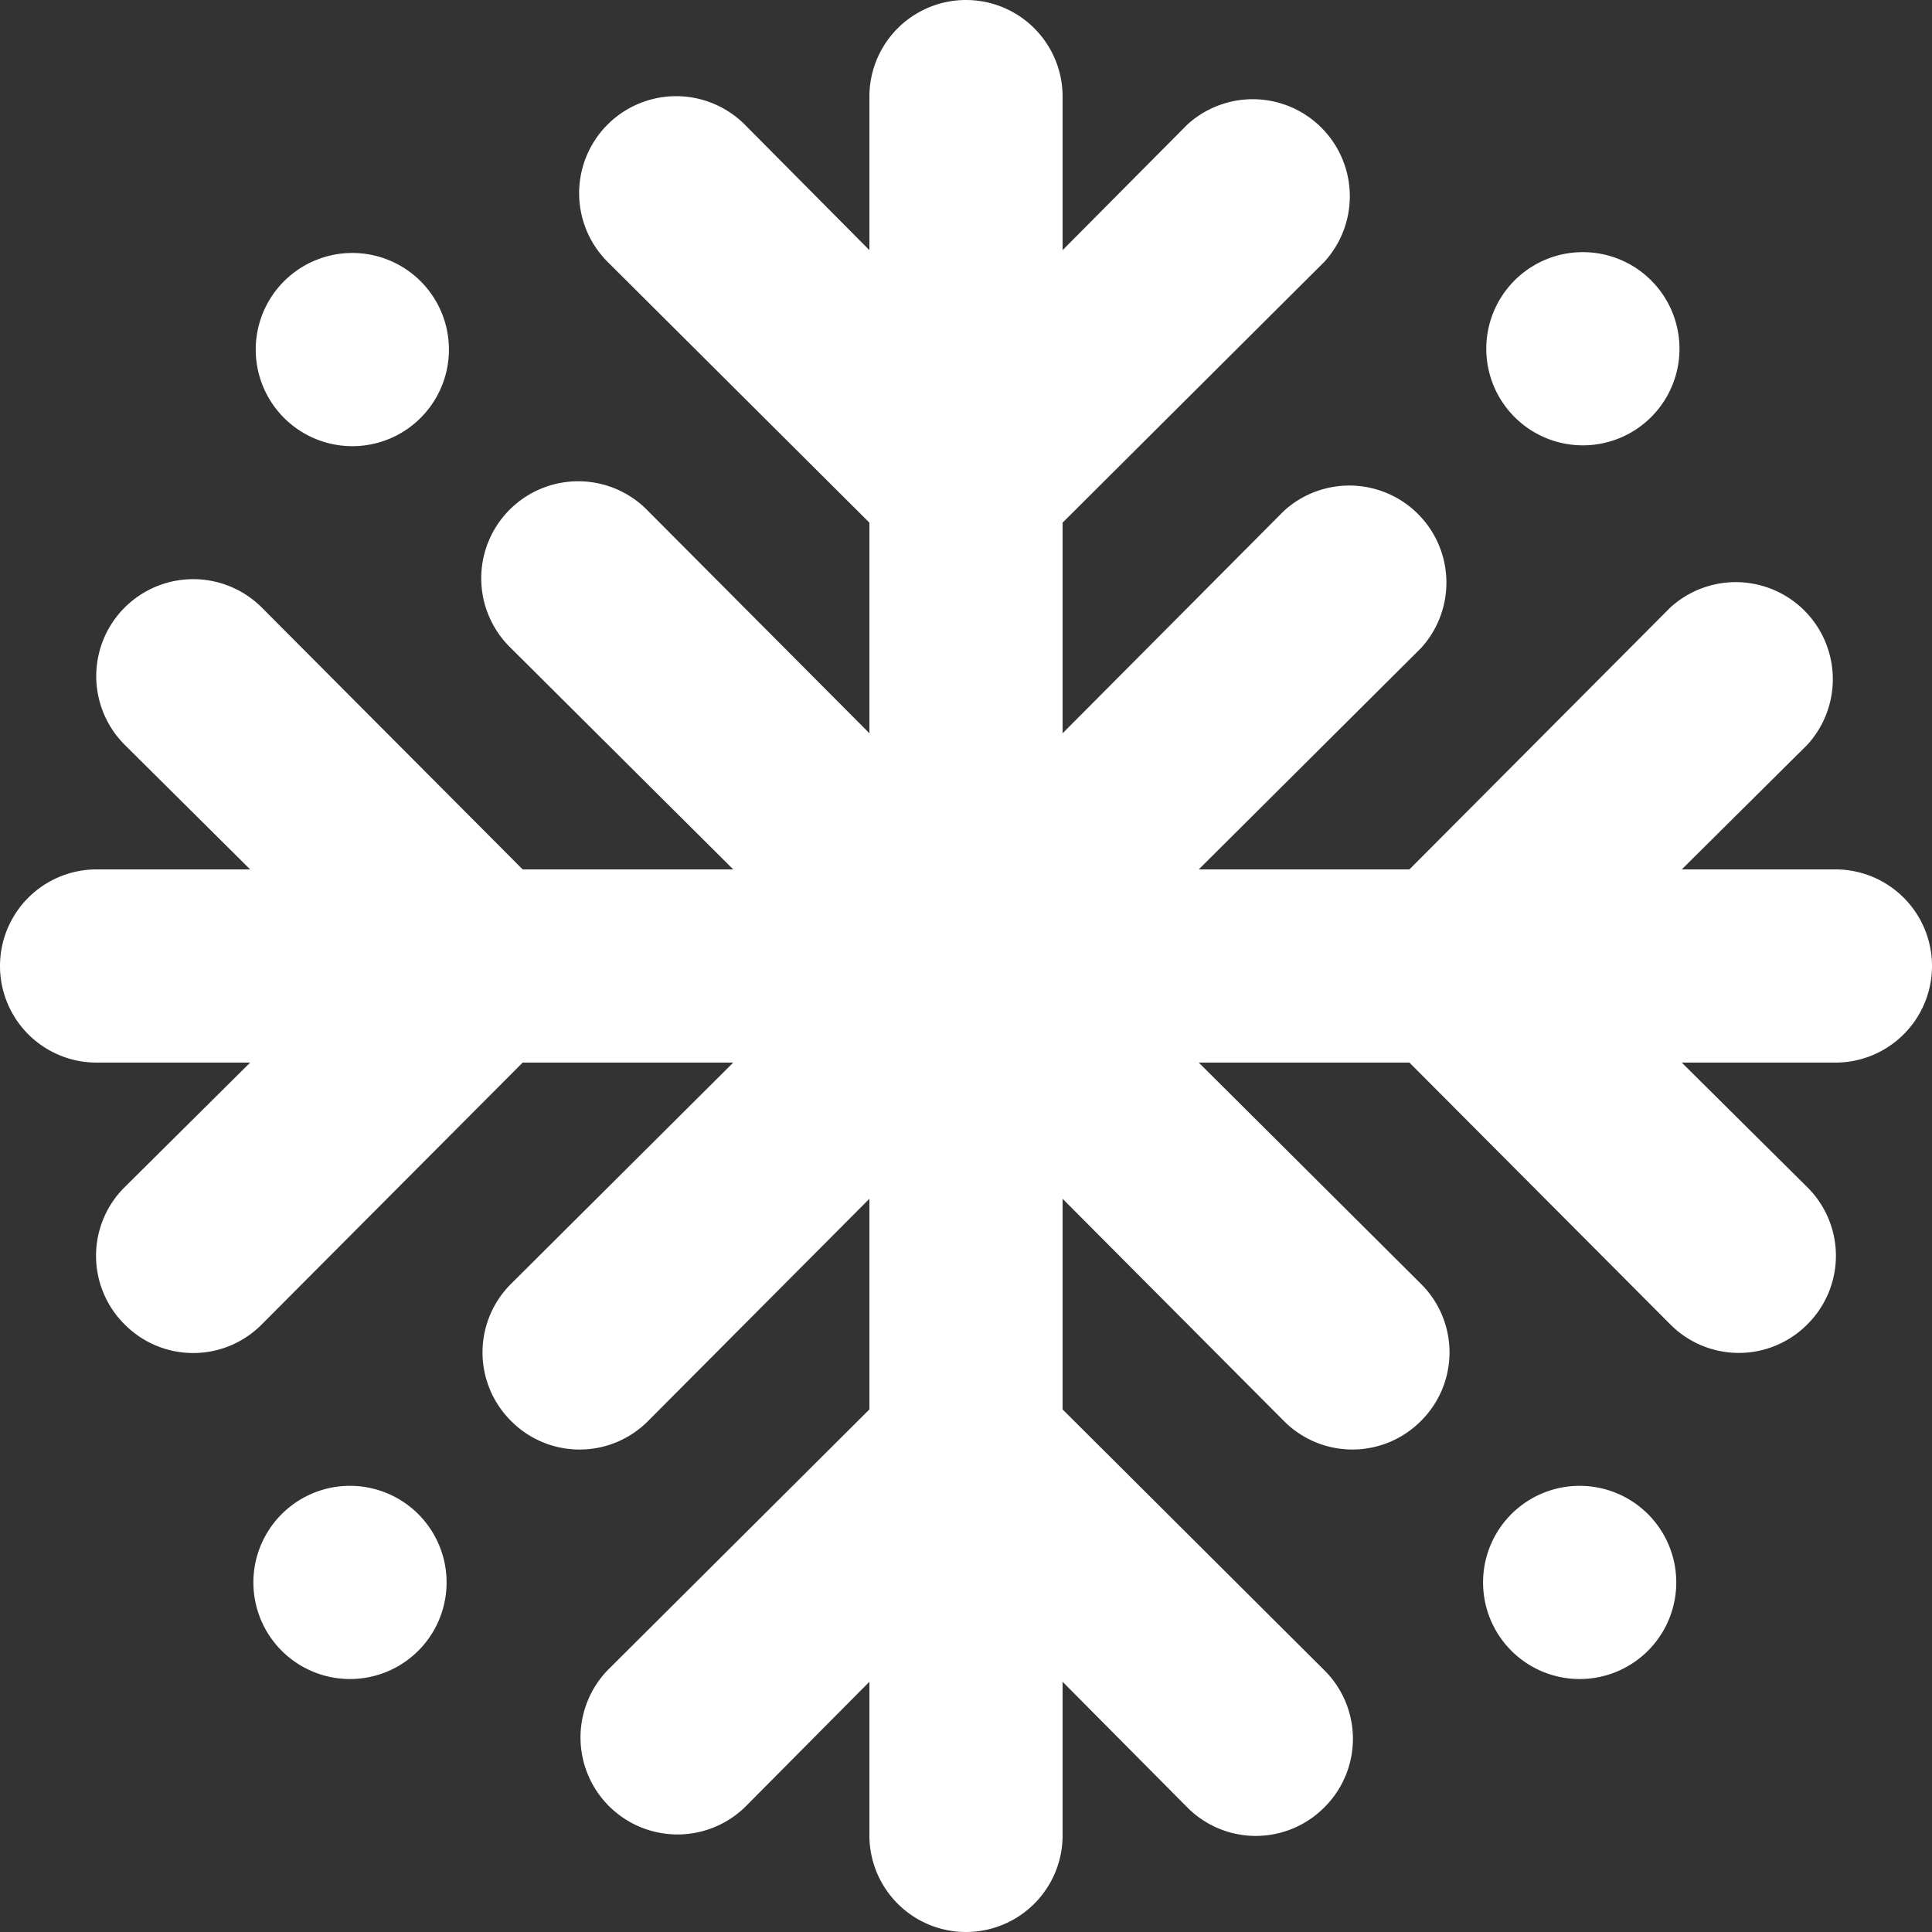
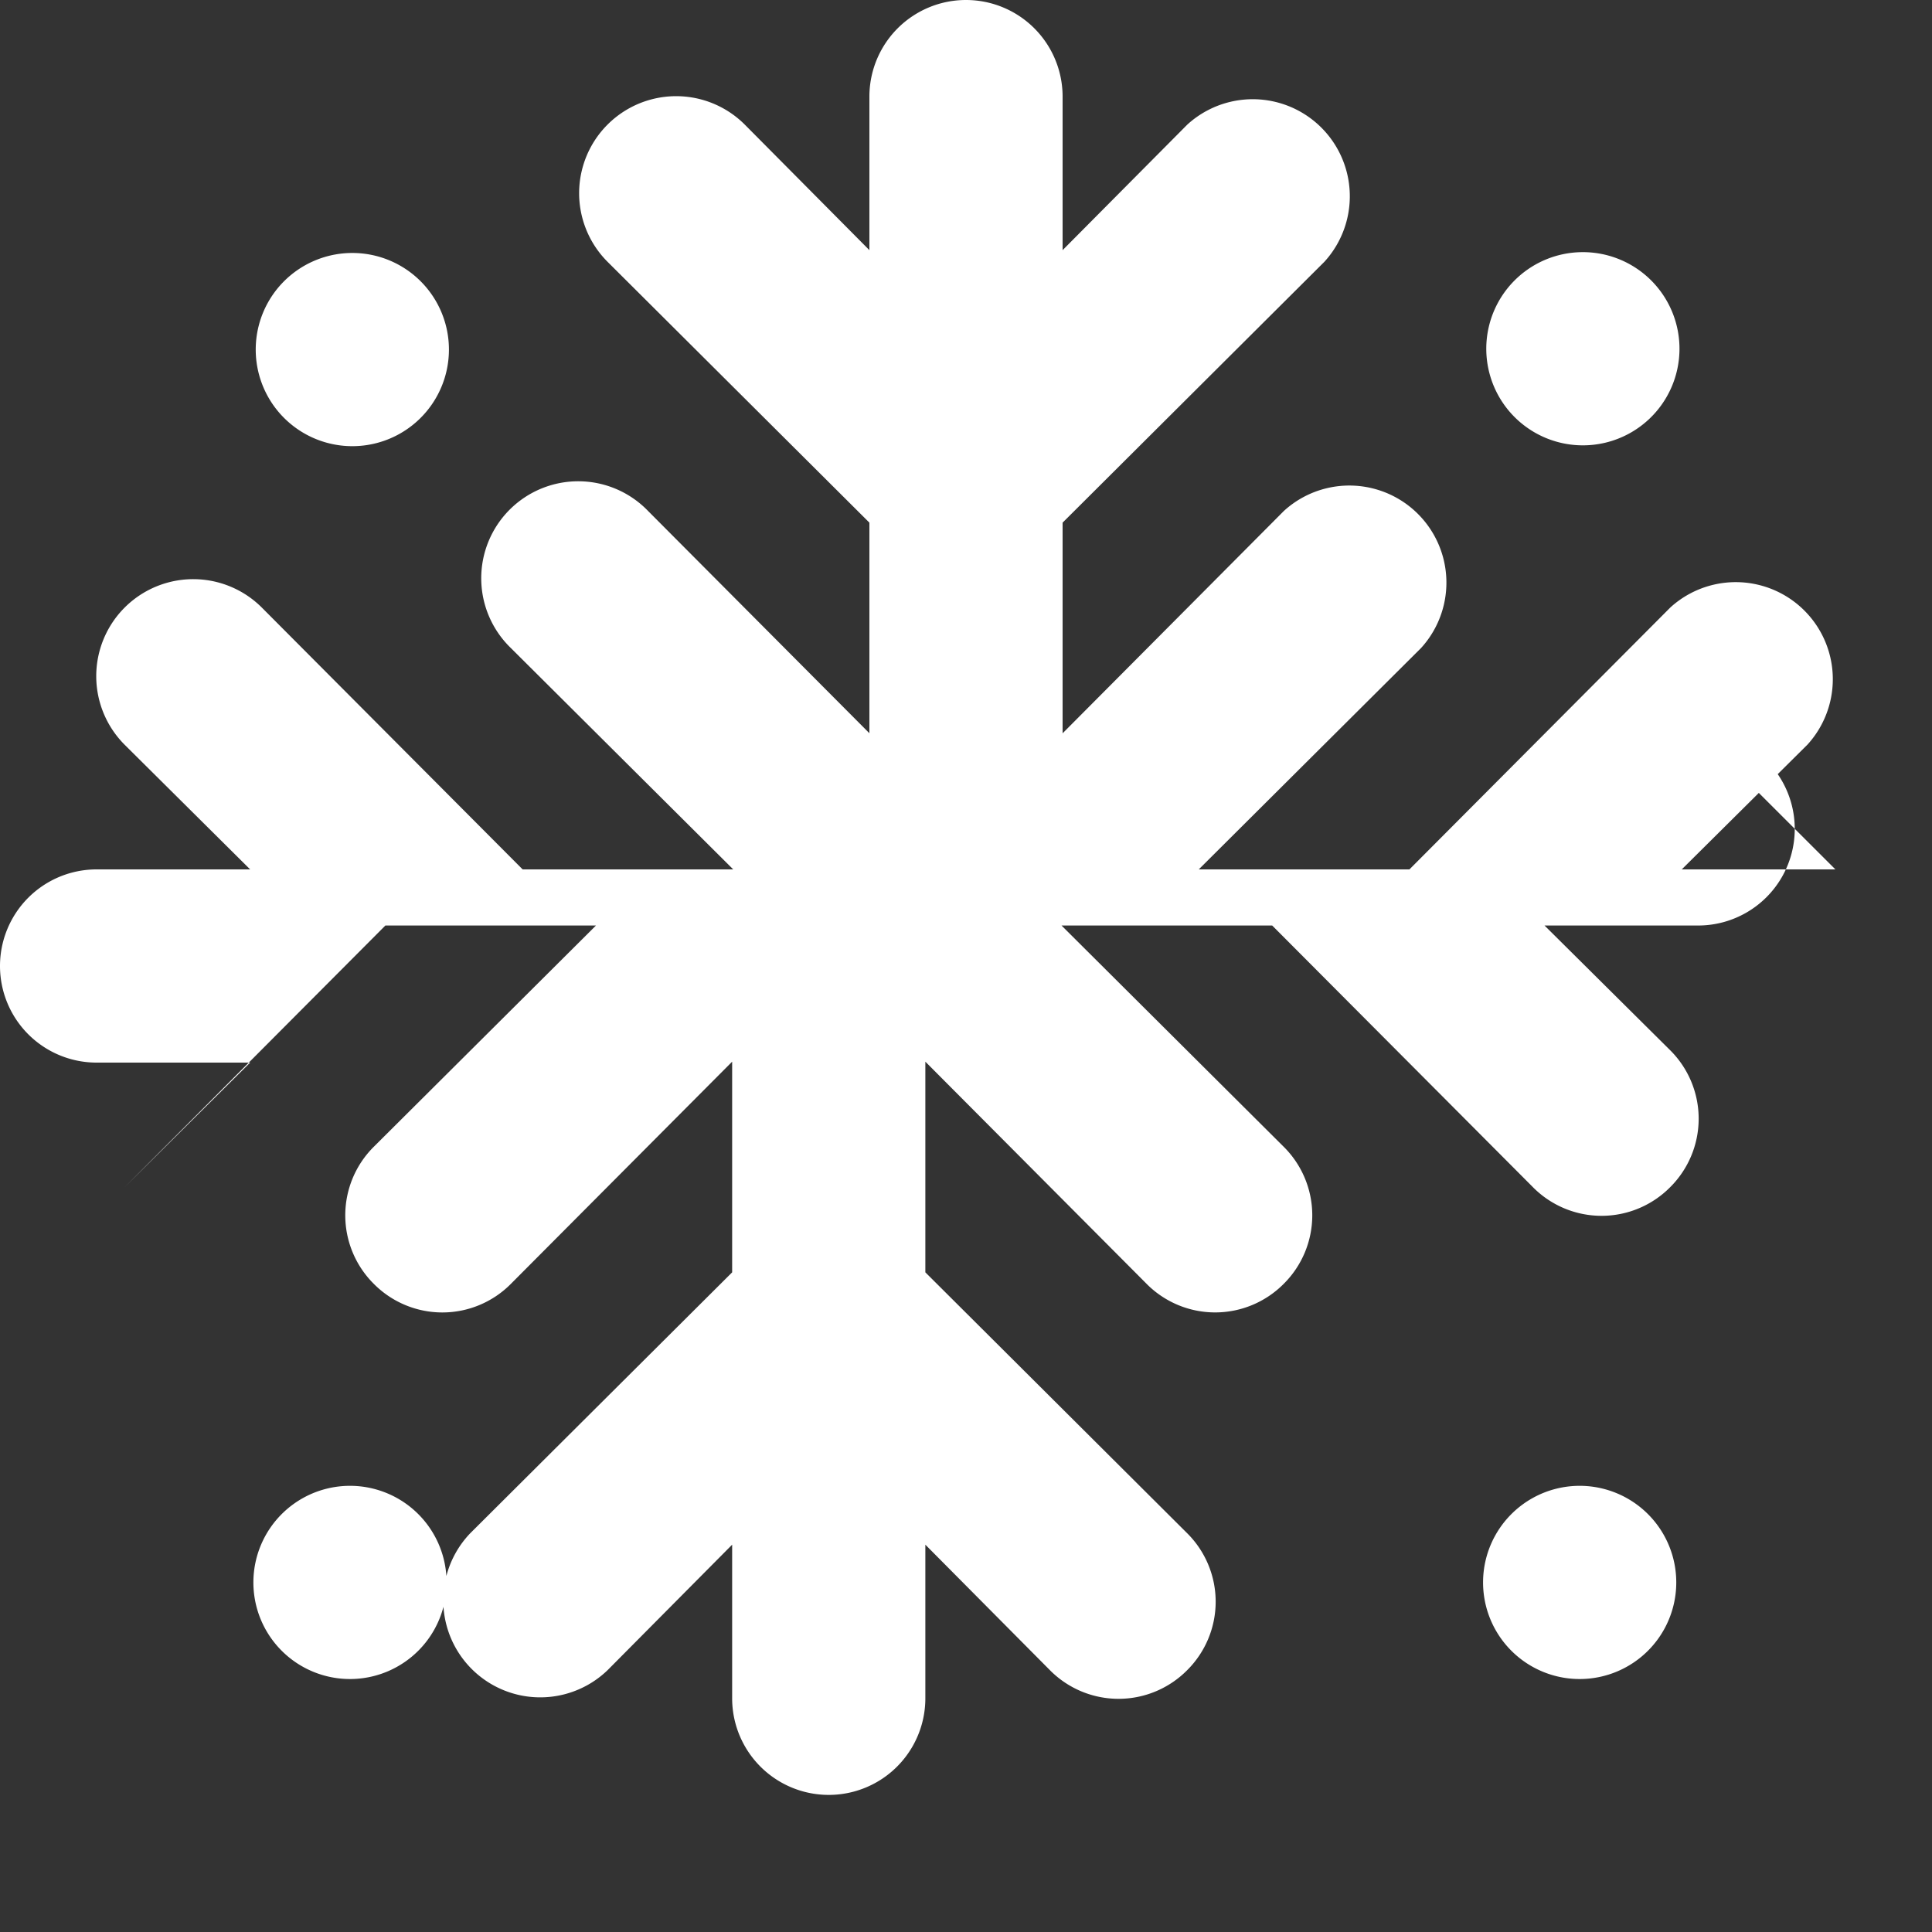
<svg xmlns="http://www.w3.org/2000/svg" width="25" height="25" fill="none">
  <rect width="100%" height="100%" fill="#333333" stroke="none" />
-   <path d="M3.663 19.575a1.25 1.25 0 1 0 1.762 1.773 1.25 1.25 0 0 0-1.762-1.773Zm17.674-14.15a1.25 1.25 0 1 0-1.761-1.773 1.25 1.25 0 0 0 1.761 1.773Zm-15.912 0a1.25 1.25 0 1 0-1.762-1.773 1.25 1.25 0 0 0 1.762 1.773Zm14.15 14.15a1.25 1.25 0 1 0 1.762 1.773 1.25 1.25 0 0 0-1.762-1.773Zm4.175-8.325h-1.988l1.625-1.613a1.256 1.256 0 0 0-1.774-1.775l-3.375 3.388h-2.726l2.875-2.863a1.256 1.256 0 0 0-1.774-1.775L13.75 9.489V6.763l3.387-3.375a1.256 1.256 0 0 0-1.774-1.775L13.75 3.237V1.25a1.25 1.25 0 0 0-2.5 0v1.987L9.637 1.612a1.255 1.255 0 0 0-1.775 1.776l3.388 3.375v2.725L8.387 6.613a1.255 1.255 0 1 0-1.775 1.774l2.876 2.863H6.763L3.388 7.862a1.255 1.255 0 0 0-1.775 1.775l1.624 1.613H1.25a1.25 1.25 0 0 0 0 2.5h1.987l-1.625 1.613a1.25 1.25 0 0 0 0 1.774 1.248 1.248 0 0 0 1.776 0l3.375-3.387h2.725l-2.875 2.863a1.25 1.25 0 0 0 0 1.774 1.248 1.248 0 0 0 1.774 0l2.863-2.875v2.726l-3.388 3.375a1.255 1.255 0 0 0 1.775 1.774l1.613-1.625v1.988a1.25 1.25 0 0 0 2.5 0v-1.988l1.613 1.625a1.249 1.249 0 0 0 1.774 0 1.249 1.249 0 0 0 0-1.774l-3.387-3.375v-2.726l2.863 2.875a1.249 1.249 0 0 0 1.774 0 1.249 1.249 0 0 0 0-1.774l-2.875-2.863h2.726l3.375 3.387a1.249 1.249 0 0 0 1.774 0 1.249 1.249 0 0 0 0-1.774l-1.625-1.613h1.988a1.25 1.25 0 0 0 0-2.5Z" fill="#fff" />
+   <path d="M3.663 19.575a1.25 1.25 0 1 0 1.762 1.773 1.25 1.25 0 0 0-1.762-1.773Zm17.674-14.15a1.25 1.25 0 1 0-1.761-1.773 1.25 1.25 0 0 0 1.761 1.773Zm-15.912 0a1.25 1.25 0 1 0-1.762-1.773 1.25 1.25 0 0 0 1.762 1.773Zm14.15 14.15a1.25 1.25 0 1 0 1.762 1.773 1.25 1.25 0 0 0-1.762-1.773Zm4.175-8.325h-1.988l1.625-1.613a1.256 1.256 0 0 0-1.774-1.775l-3.375 3.388h-2.726l2.875-2.863a1.256 1.256 0 0 0-1.774-1.775L13.75 9.489V6.763l3.387-3.375a1.256 1.256 0 0 0-1.774-1.775L13.75 3.237V1.25a1.25 1.25 0 0 0-2.5 0v1.987L9.637 1.612a1.255 1.255 0 0 0-1.775 1.776l3.388 3.375v2.725L8.387 6.613a1.255 1.255 0 1 0-1.775 1.774l2.876 2.863H6.763L3.388 7.862a1.255 1.255 0 0 0-1.775 1.775l1.624 1.613H1.25a1.25 1.25 0 0 0 0 2.5h1.987l-1.625 1.613l3.375-3.387h2.725l-2.875 2.863a1.25 1.25 0 0 0 0 1.774 1.248 1.248 0 0 0 1.774 0l2.863-2.875v2.726l-3.388 3.375a1.255 1.255 0 0 0 1.775 1.774l1.613-1.625v1.988a1.25 1.25 0 0 0 2.5 0v-1.988l1.613 1.625a1.249 1.249 0 0 0 1.774 0 1.249 1.249 0 0 0 0-1.774l-3.387-3.375v-2.726l2.863 2.875a1.249 1.249 0 0 0 1.774 0 1.249 1.249 0 0 0 0-1.774l-2.875-2.863h2.726l3.375 3.387a1.249 1.249 0 0 0 1.774 0 1.249 1.249 0 0 0 0-1.774l-1.625-1.613h1.988a1.25 1.25 0 0 0 0-2.5Z" fill="#fff" />
</svg>